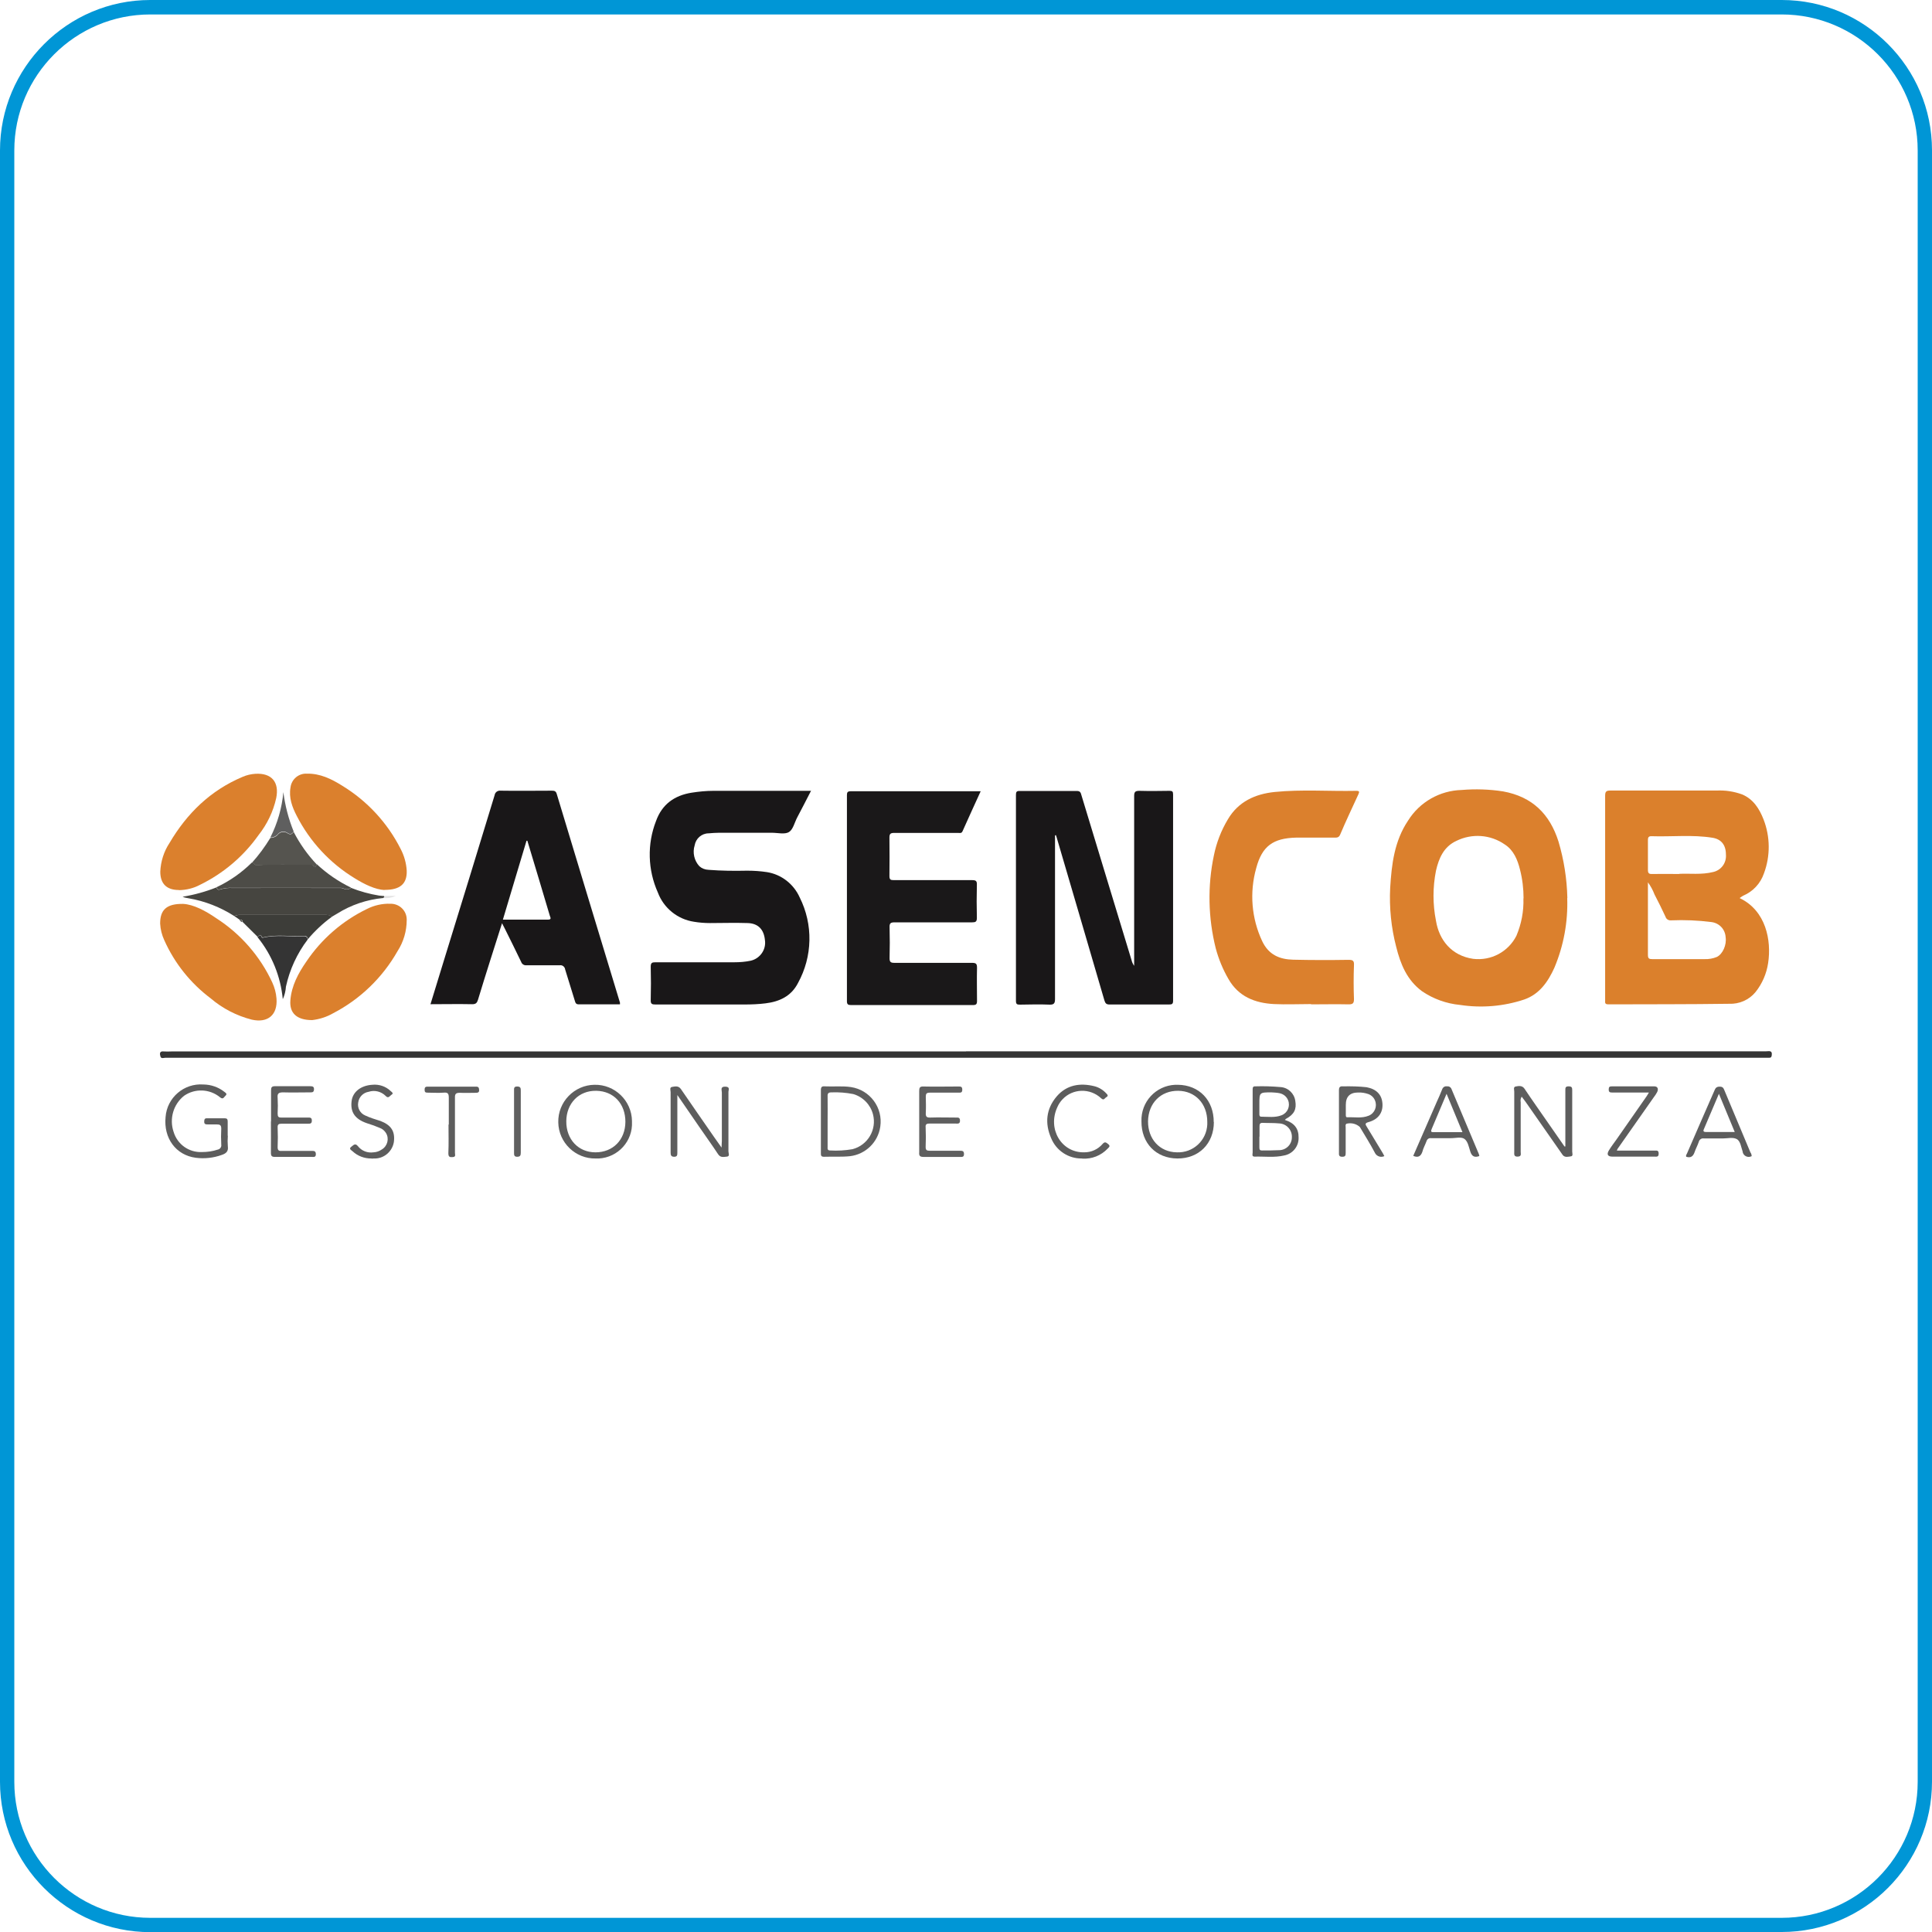
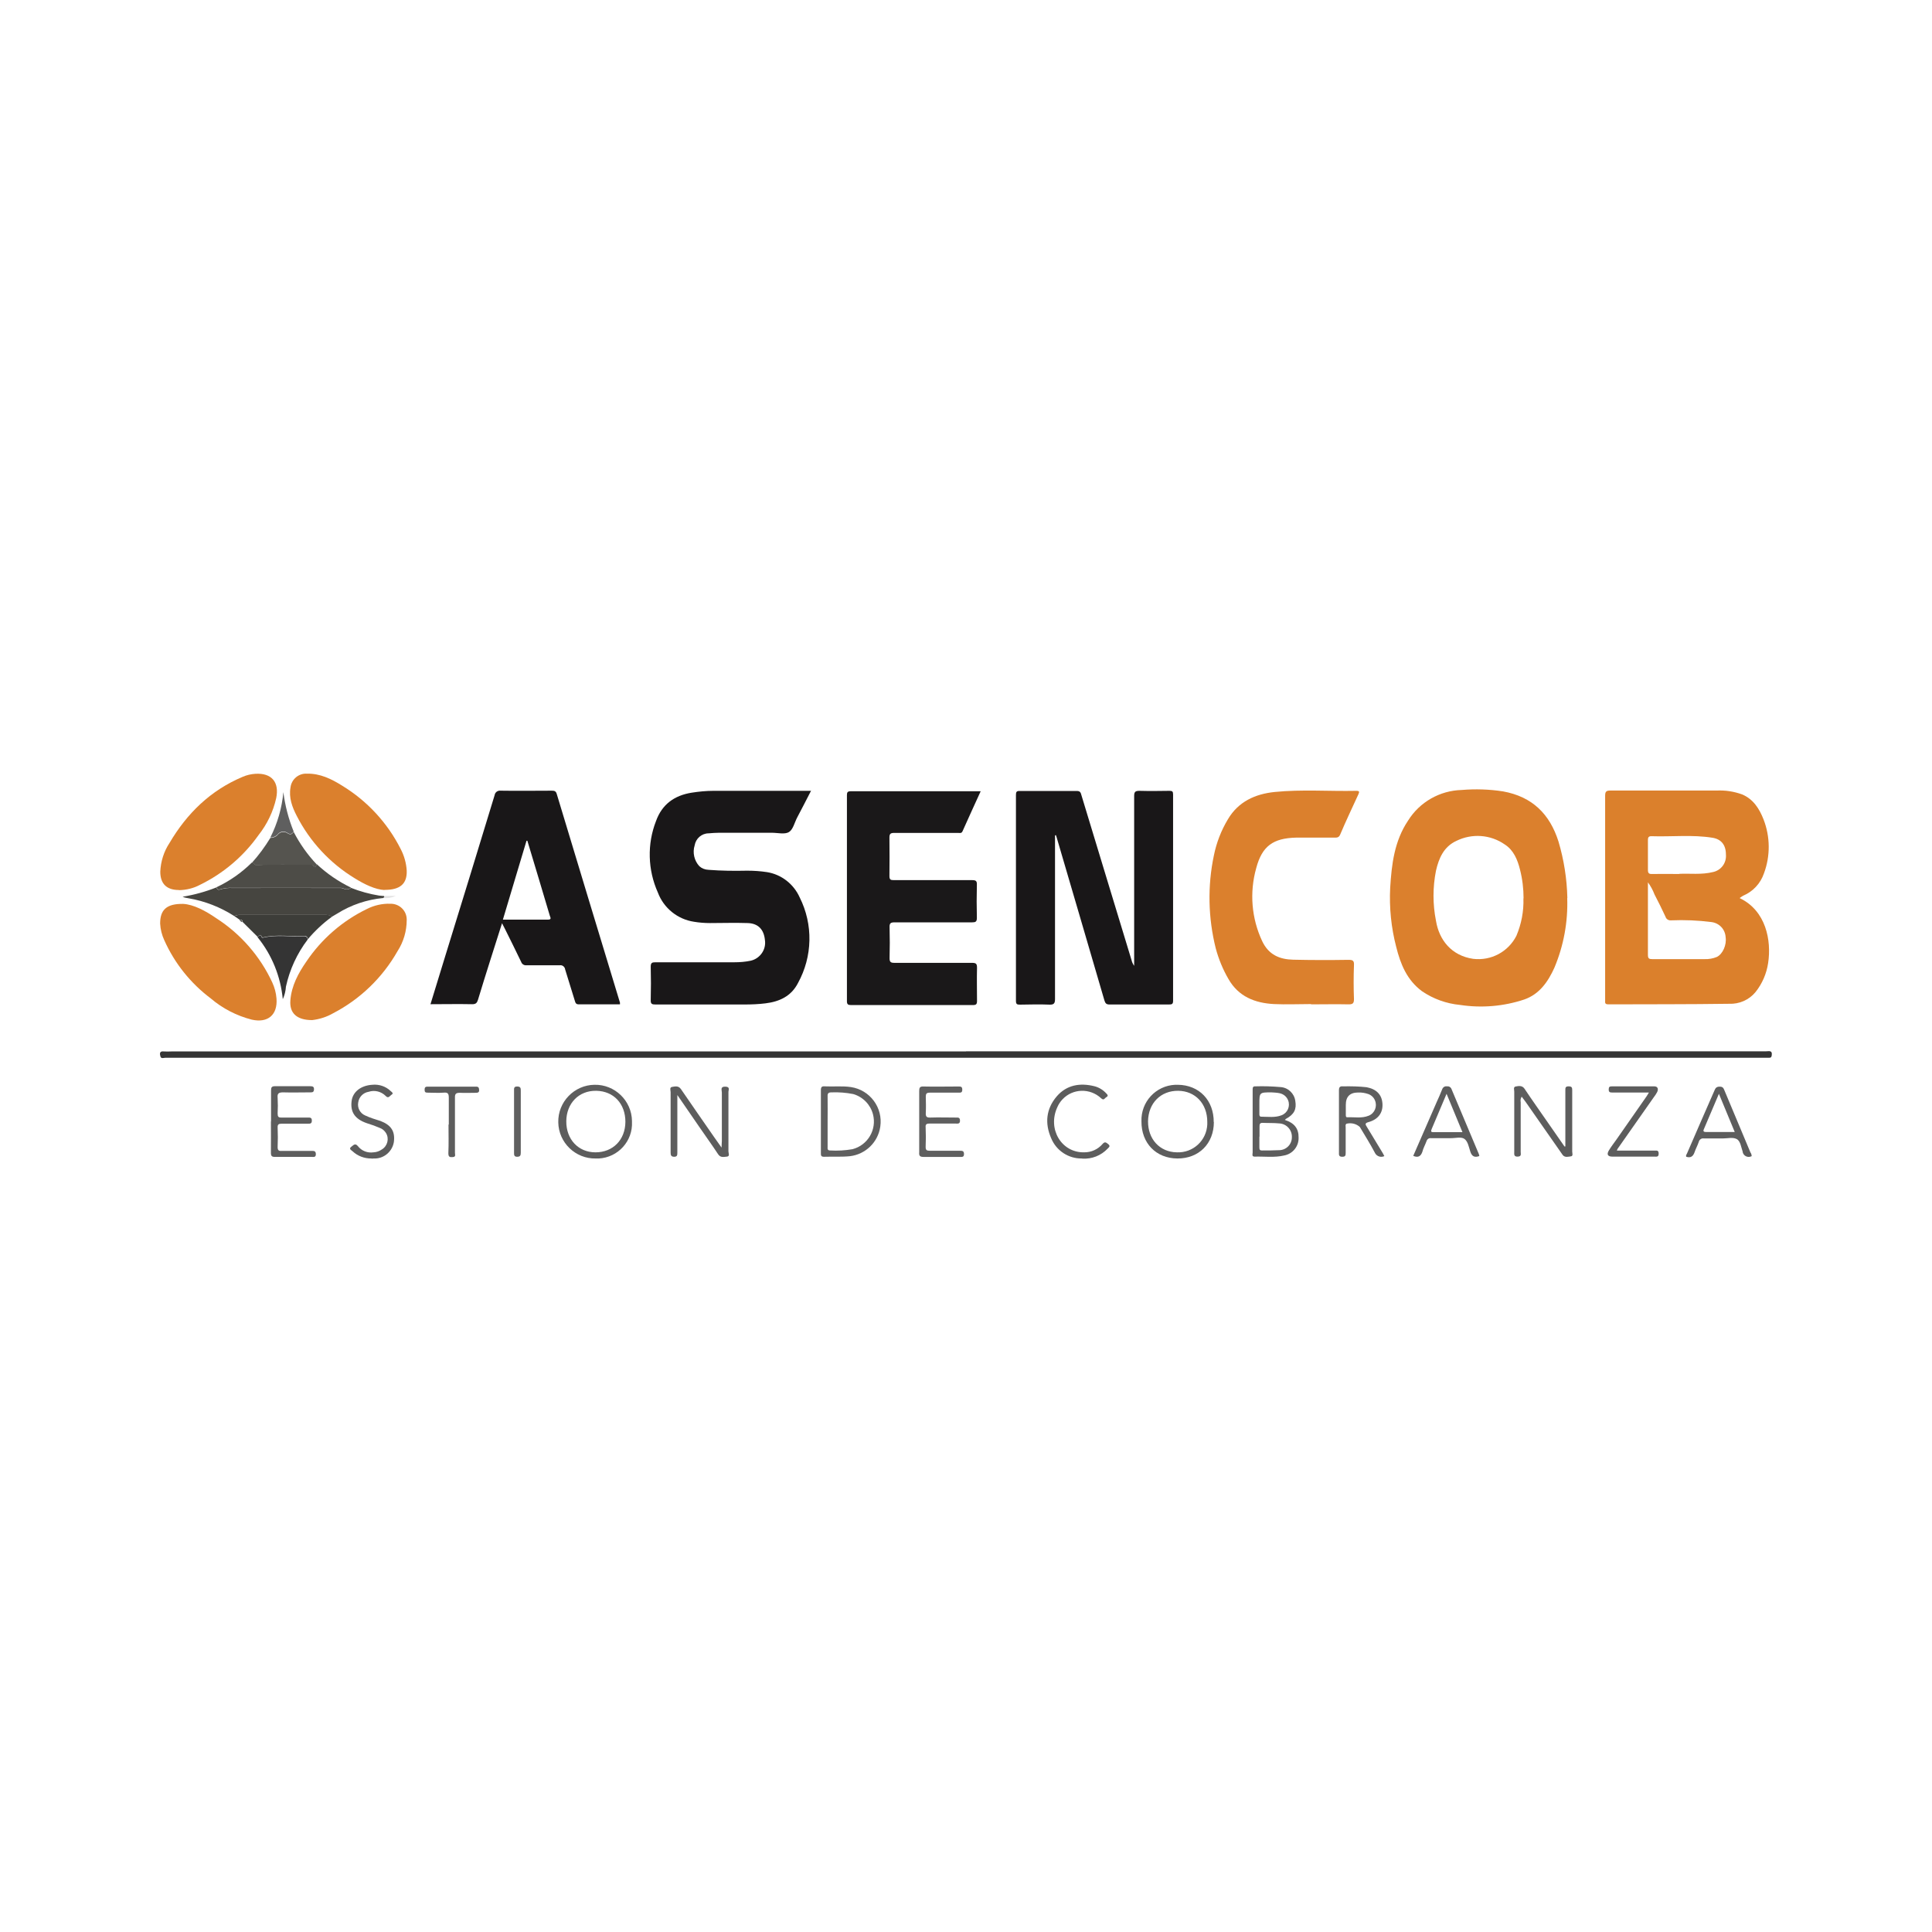
<svg xmlns="http://www.w3.org/2000/svg" id="uuid-37cf0064-ac7e-4980-b87e-ebebf84b5396" data-name="Capa_1" viewBox="0 0 135 135.01">
  <defs>
    <style>      .uuid-a5226333-c480-42da-916d-8f53bc0bdcd2 {        fill: #5f5f5f;      }      .uuid-f714474d-92de-4547-aa4e-95172b137b63 {        fill: #e4e3e3;      }      .uuid-e1866e83-4b34-449b-9bab-11044aeb3b92 {        fill: #0096d6;      }      .uuid-78ff06e8-fed7-4511-aa6e-e0bf24cda2b3 {        fill: #3d3d39;      }      .uuid-673c76b4-761e-4383-858a-adbc14bd8538 {        fill: #4d4c47;      }      .uuid-25793812-7b1b-4ea6-95e5-5671e3217f68 {        fill: #464540;      }      .uuid-5f91292c-b473-4368-845c-cd199c9e1ba3 {        fill: #db802d;      }      .uuid-9de16df3-eaef-46e0-a408-66d751cd99a3 {        fill: #191718;      }      .uuid-1dbab84e-96a9-468a-8a95-955b97181f65 {        fill: #db802c;      }      .uuid-166a1d43-8df8-4560-a43e-c6d02cf4827d {        fill: #55544f;      }      .uuid-15d89ab3-4268-4e3e-be68-ccddbdc348a1 {        fill: #5d5d5d;      }      .uuid-5f2a7644-50ee-49c2-90ae-a27e1fc24862 {        fill: #1a1819;      }      .uuid-e272f877-77b9-4478-8997-e32c0cc1601b {        fill: #343434;      }    </style>
  </defs>
  <g id="uuid-6878595c-b13b-4d0c-b660-5b81c0930284" data-name="Capa_2">
    <g id="uuid-af248889-ae46-4464-9325-8843f8d772cf" data-name="Capa_1-2">
      <path class="uuid-1dbab84e-96a9-468a-8a95-955b97181f65" d="M121.57,62.76c1.83.88,2.22,2.95,1.98,4.53-.11.74-.41,1.44-.88,2.03-.45.55-1.14.85-1.85.82-2.81.04-5.62.03-8.43.04-.16,0-.25-.04-.23-.22v-.21c0-4.71,0-9.42,0-14.14,0-.29.07-.37.36-.37h7.42c.61-.03,1.21.06,1.79.27.79.33,1.21,1.01,1.5,1.75.47,1.21.48,2.55.03,3.76-.24.71-.77,1.28-1.46,1.57-.08.05-.16.1-.24.16ZM115.15,61.66v5.07c0,.24.08.29.29.29h3.67c.29.01.58-.04.85-.15.42-.2.7-.85.62-1.38-.03-.55-.44-.99-.99-1.06-.94-.12-1.88-.16-2.82-.12-.17.02-.34-.08-.39-.25-.25-.53-.5-1.05-.77-1.56-.12-.31-.27-.59-.47-.86h0ZM117.34,61.06c.71-.04,1.55.08,2.38-.13.56-.13.93-.65.88-1.22,0-.67-.33-1.07-.93-1.17-1.42-.23-2.86-.06-4.29-.11-.19,0-.23.1-.23.26v2.1c0,.22.07.29.29.28.58-.01,1.17,0,1.89,0h0Z" />
-       <path class="uuid-9de16df3-eaef-46e0-a408-66d751cd99a3" d="M73.72,58.38v11.43c0,.29-.07.4-.38.39-.69-.03-1.37-.01-2.06,0-.21,0-.29-.02-.29-.27v-14.38c0-.21.04-.29.27-.28h3.99c.25,0,.27.14.32.31,1.17,3.84,2.33,7.69,3.5,11.52.03.14.1.27.18.39v-11.87c0-.29.08-.36.37-.36.7.02,1.4.01,2.1,0,.2,0,.25.05.25.25,0,4.81,0,9.62,0,14.42,0,.23-.08.26-.29.26h-4.16c-.23,0-.29-.1-.35-.29-1.09-3.74-2.19-7.48-3.29-11.23-.03-.11-.06-.21-.1-.32l-.06.03Z" />
+       <path class="uuid-9de16df3-eaef-46e0-a408-66d751cd99a3" d="M73.72,58.38v11.43c0,.29-.07.4-.38.39-.69-.03-1.37-.01-2.06,0-.21,0-.29-.02-.29-.27v-14.38c0-.21.04-.29.27-.28h3.99c.25,0,.27.14.32.31,1.17,3.84,2.33,7.69,3.5,11.52.03.14.1.27.18.39v-11.87c0-.29.08-.36.37-.36.7.02,1.4.01,2.1,0,.2,0,.25.05.25.25,0,4.81,0,9.62,0,14.42,0,.23-.08.26-.29.26h-4.16c-.23,0-.29-.1-.35-.29-1.09-3.74-2.19-7.48-3.29-11.23-.03-.11-.06-.21-.1-.32l-.06.03" />
      <path class="uuid-5f91292c-b473-4368-845c-cd199c9e1ba3" d="M109.51,62.74c.06,1.68-.25,3.35-.9,4.89-.44.97-1.04,1.84-2.1,2.21-1.44.48-2.98.61-4.49.38-.95-.09-1.87-.42-2.66-.96-1.05-.78-1.5-1.89-1.8-3.1-.35-1.34-.49-2.74-.42-4.12.1-1.64.29-3.27,1.25-4.7.81-1.3,2.22-2.1,3.75-2.14.96-.08,1.93-.05,2.89.1,2.04.37,3.26,1.58,3.87,3.5.38,1.28.59,2.61.62,3.95ZM106.46,62.77c0-.68-.08-1.35-.25-2.01-.17-.69-.45-1.36-1.06-1.75-1-.7-2.3-.79-3.39-.25-.88.41-1.22,1.21-1.42,2.08-.23,1.16-.23,2.35,0,3.5.22,1.35,1.09,2.44,2.6,2.66,1.25.15,2.45-.49,3.02-1.61.35-.83.52-1.72.49-2.61Z" />
      <path class="uuid-9de16df3-eaef-46e0-a408-66d751cd99a3" d="M56.67,55.26c-.33.64-.64,1.25-.96,1.85-.19.36-.29.85-.58,1.03s-.79.05-1.2.05h-3.68c-.24,0-.49.02-.73.04-.49,0-.9.36-.98.84-.16.51-.03,1.07.33,1.46.18.16.4.24.64.25.9.07,1.8.08,2.69.06.47,0,.93.03,1.39.1,1.01.16,1.87.83,2.29,1.77.95,1.89.9,4.13-.12,5.98-.47.92-1.29,1.3-2.27,1.42-.48.06-.97.08-1.46.08h-6.23c-.25,0-.34-.04-.33-.32.02-.78.02-1.55,0-2.31,0-.29.09-.32.34-.32h5.5c.39,0,.77-.03,1.15-.11.65-.15,1.09-.78.99-1.44-.07-.75-.48-1.17-1.21-1.19-.88-.03-1.75,0-2.63,0-.37,0-.75-.03-1.11-.09-1.15-.17-2.12-.95-2.53-2.04-.71-1.58-.76-3.39-.13-5,.42-1.17,1.29-1.79,2.49-1.98.51-.08,1.02-.13,1.53-.13h6.83l-.02.02Z" />
      <path class="uuid-9de16df3-eaef-46e0-a408-66d751cd99a3" d="M43.33,70.18h-2.89c-.18,0-.23-.09-.27-.24-.22-.74-.46-1.46-.68-2.2-.02-.18-.19-.32-.37-.29,0,0-.01,0-.02,0h-2.31c-.16.02-.32-.08-.37-.23-.37-.78-.76-1.55-1.14-2.32-.06-.11-.11-.21-.2-.39l-.82,2.58c-.29.92-.58,1.84-.86,2.77-.07.22-.15.31-.4.31-.96-.02-1.91,0-2.92,0,.34-1.11.67-2.19,1-3.26,1.17-3.78,2.33-7.56,3.48-11.34.03-.21.22-.35.43-.32.01,0,.02,0,.03,0,1.17.02,2.35,0,3.53,0,.18,0,.29.02.35.22,1.47,4.86,2.94,9.73,4.42,14.59,0,.04,0,.08,0,.12ZM36.86,58.75h-.07c-.54,1.82-1.1,3.65-1.65,5.51h3.15c.27,0,.17-.15.13-.27-.52-1.75-1.04-3.49-1.57-5.24Z" />
      <path class="uuid-5f2a7644-50ee-49c2-90ae-a27e1fc24862" d="M68.53,55.28c-.43.95-.86,1.87-1.27,2.8-.07.17-.2.12-.32.12h-4.45c-.29,0-.34.08-.34.35.01.89.01,1.77,0,2.66,0,.26.08.29.32.29h5.46c.26,0,.34.06.33.32-.02.78-.02,1.55,0,2.31,0,.28-.09.32-.34.32h-5.42c-.27,0-.35.07-.34.34.02.72.02,1.46,0,2.17,0,.27.09.32.34.32h5.42c.29,0,.35.07.35.35-.02.77,0,1.54,0,2.31,0,.23-.06.29-.29.29h-8.51c-.21,0-.29-.05-.29-.27v-14.38c0-.2.03-.29.26-.29h8.96s.09,0,.13,0Z" />
      <path class="uuid-5f91292c-b473-4368-845c-cd199c9e1ba3" d="M91.61,70.16c-.88,0-1.73.04-2.59,0-1.33-.07-2.48-.52-3.18-1.75-.39-.67-.69-1.4-.89-2.15-.53-2.12-.58-4.34-.13-6.48.18-.89.51-1.75.98-2.53.73-1.24,1.91-1.77,3.27-1.91,1.9-.19,3.79-.04,5.7-.08.22,0,.23.06.15.24-.43.94-.88,1.88-1.28,2.83-.09.2-.22.2-.39.2h-2.69c-1.59.04-2.37.58-2.78,2.13-.48,1.7-.33,3.52.42,5.11.45.95,1.22,1.27,2.17,1.29,1.28.03,2.57.03,3.85.01.29,0,.41.04.39.37-.03.79-.03,1.59,0,2.38,0,.29-.09.36-.37.36-.88-.02-1.75,0-2.63,0v-.02Z" />
      <path class="uuid-e272f877-77b9-4478-8997-e32c0cc1601b" d="M67.5,73.46h55.91c.19,0,.45-.09.39.29-.02.13-.06.16-.17.16s-.23,0-.35,0H11.57c-.12,0-.31.09-.36-.09s-.08-.39.24-.35c.17.01.35.01.53,0h55.52Z" />
      <path class="uuid-5f91292c-b473-4368-845c-cd199c9e1ba3" d="M26.86,62.19c-.62-.03-1.37-.38-2.09-.83-1.72-1.05-3.12-2.56-4.04-4.36-.31-.6-.56-1.26-.43-1.98.07-.57.57-.99,1.14-.96.93-.02,1.72.37,2.47.84,1.74,1.06,3.16,2.59,4.08,4.41.25.47.4,1,.43,1.53.03.89-.43,1.35-1.56,1.34Z" />
      <path class="uuid-5f91292c-b473-4368-845c-cd199c9e1ba3" d="M12.8,63.16c.72.04,1.54.47,2.31,1,1.71,1.1,3.07,2.66,3.92,4.5.16.35.26.72.29,1.11.09,1.14-.6,1.73-1.72,1.48-1.06-.27-2.05-.78-2.88-1.49-1.41-1.06-2.52-2.45-3.24-4.06-.17-.37-.27-.76-.29-1.17,0-.95.44-1.39,1.62-1.37Z" />
      <path class="uuid-5f91292c-b473-4368-845c-cd199c9e1ba3" d="M21.81,71.28c-1.1,0-1.59-.51-1.52-1.38.08-1.02.55-1.89,1.11-2.7,1.06-1.58,2.52-2.85,4.23-3.68.51-.26,1.08-.39,1.65-.37.62-.01,1.13.47,1.14,1.09,0,.01,0,.03,0,.04,0,.77-.22,1.53-.64,2.18-1.05,1.85-2.61,3.36-4.5,4.34-.45.26-.95.42-1.47.48Z" />
      <path class="uuid-5f91292c-b473-4368-845c-cd199c9e1ba3" d="M12.5,62.19c-.85,0-1.3-.43-1.3-1.28.03-.71.25-1.41.64-2,1.22-2.07,2.86-3.68,5.12-4.63.28-.12.57-.19.88-.21,1.14-.07,1.69.58,1.46,1.7-.21.95-.64,1.83-1.24,2.59-1.05,1.48-2.45,2.67-4.09,3.47-.45.24-.95.36-1.46.37Z" />
      <path class="uuid-25793812-7b1b-4ea6-95e5-5671e3217f68" d="M26.77,62.75c-1.14.11-2.24.48-3.21,1.09l-.39.23c-.13-.15-.31-.14-.48-.14h-5.88c-.15-.01-.3.01-.44.08-.97-.62-2.06-1.05-3.19-1.24-.15-.02-.29-.05-.42-.11.81-.13,1.6-.35,2.36-.65.04.11.11.2.24.15.29-.09.59-.13.9-.11,2.48-.01,4.96,0,7.43,0,.1-.01.2,0,.29.03.17.1.39.09.55-.04.63.25,1.29.43,1.96.54.11.01.23.02.34.03.08.09,0,.11-.05.15Z" />
      <path class="uuid-673c76b4-761e-4383-858a-adbc14bd8538" d="M24.53,62.03c-.16.13-.37.15-.55.04-.09-.03-.19-.04-.29-.03h-7.43c-.3-.02-.61.02-.9.11-.13.05-.19-.04-.24-.15.92-.43,1.75-1.01,2.47-1.72.16-.04.17.19.35.17,1.23-.08,2.46-.02,3.7-.04.08,0,.2,0,.23.04.18.29.2.04.27-.06.71.66,1.51,1.21,2.38,1.63Z" />
      <path class="uuid-78ff06e8-fed7-4511-aa6e-e0bf24cda2b3" d="M16.37,64.01c.14-.06.29-.09.44-.08h5.89c.18,0,.35-.02.48.14-.62.45-1.18.98-1.67,1.56-.02-.15-.09-.24-.25-.23-.95.06-1.91-.13-2.86.1-.05,0-.09,0-.11-.04-.11-.26-.2-.05-.29,0l-1.05-1.04c0-.15-.09-.16-.2-.15l-.38-.26Z" />
      <path class="uuid-15d89ab3-4268-4e3e-be68-ccddbdc348a1" d="M109.38,80.11v-3.94c0-.15,0-.26.22-.26s.26.07.26.26v4.3c0,.11.08.31-.09.33s-.42.11-.58-.1c-.06-.08-.11-.15-.16-.23l-2.43-3.48-.27-.36c-.07.12-.1.25-.07.39v3.47c0,.15.07.32-.21.33s-.24-.17-.24-.34v-4.2c0-.13-.08-.33.1-.36s.45-.1.62.16c.54.81,1.11,1.61,1.67,2.42.37.53.74,1.07,1.12,1.61h.08Z" />
      <path class="uuid-15d89ab3-4268-4e3e-be68-ccddbdc348a1" d="M47.33,76.53v4.01c0,.16,0,.29-.22.29s-.25-.12-.25-.29v-4.23c0-.12-.09-.33.1-.36s.44-.11.62.15c.76,1.12,1.54,2.22,2.31,3.34l.53.75c0-.22.02-.34.02-.46v-3.39c0-.16-.13-.42.24-.41s.21.25.22.39v4.13c0,.13.12.35-.11.37s-.45.09-.62-.18c-.42-.64-.88-1.27-1.31-1.9l-1.52-2.21Z" />
      <path class="uuid-15d89ab3-4268-4e3e-be68-ccddbdc348a1" d="M89.79,78.26c.66.21.96.61.95,1.23.02.61-.41,1.14-1.01,1.25-.68.16-1.37.06-2.06.08-.22,0-.14-.17-.14-.29v-4.41c0-.14.03-.22.19-.21.58-.02,1.17,0,1.75.05.53.03.97.44,1.04.97.1.58-.08.94-.65,1.25-.03.02-.04.04-.08.08ZM88,79.42v.77c0,.15.05.21.2.2.38,0,.77,0,1.15-.02.5.01.91-.38.92-.88,0,0,0,0,0-.01.03-.51-.36-.95-.87-.98,0,0,0,0,0,0-.39-.04-.79-.02-1.18-.04-.18,0-.21.09-.21.24,0,.24,0,.49,0,.73h0ZM88,77.16v.67c0,.09,0,.2.13.2.48,0,.96.08,1.42-.1.42-.16.62-.63.46-1.04-.1-.26-.32-.44-.59-.5-.19-.04-.39-.05-.58-.06-.84,0-.84,0-.84.83h0Z" />
      <path class="uuid-15d89ab3-4268-4e3e-be68-ccddbdc348a1" d="M84.82,78.4c0,1.51-1.05,2.56-2.55,2.55s-2.52-1.08-2.51-2.59c-.05-1.36,1-2.5,2.36-2.56.06,0,.13,0,.19,0,1.49.02,2.51,1.09,2.5,2.61ZM80.22,78.35c-.01,1.25.82,2.15,2.01,2.17,1.13.05,2.08-.82,2.13-1.95,0-.06,0-.12,0-.18,0-1.27-.84-2.16-2.04-2.17s-2.08.85-2.1,2.13Z" />
      <path class="uuid-15d89ab3-4268-4e3e-be68-ccddbdc348a1" d="M41.63,80.95c-1.42.03-2.6-1.11-2.62-2.53-.03-1.42,1.11-2.6,2.53-2.62,1.42-.03,2.6,1.11,2.62,2.53,0,.02,0,.03,0,.05.07,1.35-.97,2.5-2.32,2.57-.07,0-.14,0-.21,0ZM43.7,78.39c0-1.27-.82-2.15-2.04-2.17s-2.08.88-2.09,2.13.83,2.17,2.04,2.17c1.21,0,2.08-.86,2.09-2.13Z" />
      <path class="uuid-a5226333-c480-42da-916d-8f53bc0bdcd2" d="M57.36,78.35v-2.17c0-.22.06-.29.28-.27.6.03,1.21-.04,1.82.05,1.33.2,2.25,1.44,2.05,2.77-.16,1.09-1.03,1.93-2.12,2.06-.6.06-1.21.02-1.82.04-.22,0-.21-.12-.21-.27,0-.74,0-1.47,0-2.2ZM57.83,78.35v1.78c0,.13-.03.26.18.26.52.03,1.05,0,1.56-.09,1.07-.28,1.71-1.37,1.43-2.44-.18-.68-.7-1.21-1.37-1.41-.5-.1-1.01-.14-1.53-.12-.22,0-.28.07-.27.29.01.58,0,1.16,0,1.74h0Z" />
-       <path class="uuid-15d89ab3-4268-4e3e-be68-ccddbdc348a1" d="M15.92,79.37c-.02.24-.02.49,0,.73.05.35-.12.5-.42.6-.58.21-1.21.28-1.82.2-1.39-.18-2.26-1.37-2.11-2.85.1-1.35,1.28-2.37,2.64-2.27,0,0,.01,0,.02,0,.52.01,1.02.18,1.43.5.08.07.26.14.09.29-.11.09-.15.29-.38.1-.72-.59-1.75-.63-2.51-.1-.75.6-1.04,1.61-.73,2.52.26.87,1.07,1.45,1.98,1.41.37,0,.75-.05,1.1-.17.17-.03.28-.19.25-.35-.02-.37-.02-.75,0-1.12,0-.24-.09-.29-.31-.29h-.63c-.17,0-.26-.02-.25-.22s.08-.21.23-.21h1.19c.17,0,.22.06.22.22,0,.34,0,.67,0,.99Z" />
      <path class="uuid-166a1d43-8df8-4560-a43e-c6d02cf4827d" d="M22.14,60.41c-.07.1-.1.36-.27.06-.03-.04-.15-.04-.23-.04-1.23.02-2.47-.05-3.7.04-.18.01-.19-.21-.35-.17.49-.54.92-1.13,1.3-1.75.19,0,.37-.07.5-.2.16-.23.48-.28.71-.12,0,0,0,0,0,0,.21.13.31.05.42-.1.43.83.97,1.6,1.62,2.28Z" />
      <path class="uuid-a5226333-c480-42da-916d-8f53bc0bdcd2" d="M96.74,80.78c-.24.12-.53.03-.66-.21,0-.01-.01-.03-.02-.04-.32-.61-.69-1.19-1.04-1.78-.25-.23-.6-.31-.93-.23-.1.06-.06.17-.06.26v1.78c0,.18-.02.27-.24.27s-.24-.11-.23-.29v-4.34c0-.23.06-.31.29-.29.55-.01,1.1,0,1.64.06.69.13,1.07.52,1.11,1.15s-.29,1.1-.98,1.29c-.26.07-.22.16-.11.33.35.57.69,1.14,1.03,1.7.07.11.13.22.19.34ZM94.04,77.2v.7c0,.08,0,.18.11.17.5-.02,1,.09,1.49-.11.42-.17.61-.65.44-1.06-.08-.21-.25-.37-.46-.45-.23-.08-.47-.12-.72-.11q-.86,0-.86.86Z" />
      <path class="uuid-e272f877-77b9-4478-8997-e32c0cc1601b" d="M17.99,65.48c.1-.06.19-.27.29,0,.02.05.06.05.11.04.95-.23,1.91-.04,2.86-.1.15,0,.23.08.25.23-.74.97-1.26,2.1-1.52,3.29-.02.3-.09.6-.22.88-.15-1.59-.76-3.1-1.77-4.34Z" />
      <path class="uuid-15d89ab3-4268-4e3e-be68-ccddbdc348a1" d="M98.75,80.77c.54-1.25,1.09-2.5,1.63-3.74.14-.31.28-.62.4-.93.05-.13.19-.22.33-.19.14-.02.27.06.32.2.63,1.51,1.27,3.03,1.91,4.54.01.04.02.09.03.13-.33.12-.52.03-.63-.31s-.17-.7-.4-.88-.65-.05-.99-.06h-1.36c-.14-.02-.27.07-.31.21-.09.25-.23.49-.29.74-.11.32-.3.43-.63.29ZM102.19,79.11l-1.11-2.68c-.36.86-.7,1.66-1.04,2.46-.07.17-.05.23.14.22.65,0,1.3,0,2.01,0Z" />
      <path class="uuid-15d89ab3-4268-4e3e-be68-ccddbdc348a1" d="M122.39,80.79c-.21.11-.47.03-.58-.18-.02-.04-.04-.09-.04-.14-.11-.31-.15-.74-.42-.88s-.64-.04-.96-.04h-1.33c-.17-.03-.32.08-.36.25-.08.24-.21.47-.29.71-.1.29-.27.42-.58.32-.05-.09.03-.17.06-.25.63-1.46,1.27-2.92,1.9-4.36.07-.17.13-.29.37-.29s.27.11.34.27c.6,1.44,1.21,2.88,1.81,4.32.06.08.09.18.09.28ZM121.22,79.11c-.38-.91-.73-1.75-1.11-2.68l-1.05,2.47c-.07.15-.01.2.15.2h2.01Z" />
      <path class="uuid-15d89ab3-4268-4e3e-be68-ccddbdc348a1" d="M18.94,78.36v-2.17c0-.21.05-.29.27-.29h2.48c.17,0,.26.04.25.23s-.11.2-.25.2c-.64,0-1.28.02-1.92,0-.32,0-.4.1-.37.39.02.36.02.72,0,1.09,0,.21.05.29.27.28h1.85c.15,0,.27,0,.27.21s-.1.22-.26.22h-1.85c-.21,0-.29.05-.28.27.02.45.02.91,0,1.36,0,.22.07.29.28.27h2.1c.16,0,.29,0,.29.23s-.15.19-.29.19h-2.56c-.23,0-.29-.06-.29-.29.01-.74,0-1.46,0-2.18Z" />
      <path class="uuid-a5226333-c480-42da-916d-8f53bc0bdcd2" d="M64.23,78.37v-2.13c0-.23.04-.33.29-.32.82.02,1.63,0,2.45,0,.16,0,.27,0,.27.22s-.11.21-.26.21h-2c-.24,0-.29.07-.29.29.01.37.02.75,0,1.12-.01.25.04.34.32.33.58-.02,1.19,0,1.78,0,.16,0,.29-.02.29.22s-.16.2-.31.2h-1.82c-.22,0-.29.06-.27.27.02.46.02.91,0,1.36,0,.22.07.27.29.27h2.1c.16,0,.29,0,.29.23s-.14.2-.29.2h-2.55c-.26,0-.31-.1-.29-.33,0-.72,0-1.43,0-2.14Z" />
      <path class="uuid-15d89ab3-4268-4e3e-be68-ccddbdc348a1" d="M112.98,80.4h2.63c.15,0,.29-.04.29.21s-.15.21-.29.21h-2.94c-.32,0-.42-.15-.25-.43s.34-.5.52-.75l2.1-3.01c.05-.08.1-.15.18-.29h-2.58c-.15,0-.23-.03-.23-.21s.06-.22.22-.22h2.97c.22,0,.31.17.19.41-.07.12-.14.24-.23.35l-2.54,3.62s-.03.07-.04.11Z" />
      <path class="uuid-15d89ab3-4268-4e3e-be68-ccddbdc348a1" d="M75.61,80.95c-.94.02-1.8-.54-2.16-1.42-.45-1.03-.36-2.04.39-2.92.69-.8,1.62-.96,2.63-.71.32.08.61.26.83.5.09.09.17.18,0,.27-.11.06-.16.26-.36.07-.77-.72-1.98-.69-2.7.08-.15.16-.27.34-.36.55-.7,1.52.29,3.19,1.89,3.15.49,0,.95-.21,1.27-.58.16-.19.25-.11.39,0,.2.15.04.24-.04.33-.46.48-1.1.73-1.76.69Z" />
      <path class="uuid-15d89ab3-4268-4e3e-be68-ccddbdc348a1" d="M25.97,80.95c-.5.01-.98-.17-1.34-.51-.07-.07-.29-.16-.08-.31.13-.09.26-.29.46-.04.26.33.67.49,1.09.43.21-.01.41-.08.58-.2.4-.24.53-.76.29-1.15-.09-.14-.21-.26-.37-.33-.32-.14-.65-.26-.98-.36-.83-.29-1.15-.78-1.05-1.55.08-.63.64-1.08,1.44-1.13.47-.05.95.11,1.29.44.07.07.24.15.05.26-.11.07-.21.29-.4.08-.31-.31-.77-.43-1.19-.29-.38.06-.68.36-.73.75-.07.37.13.75.48.9.18.08.36.16.55.22.18.06.36.11.53.17.75.29,1.03.73.93,1.48-.11.63-.64,1.11-1.28,1.14-.09,0-.18,0-.28.01Z" />
      <path class="uuid-15d89ab3-4268-4e3e-be68-ccddbdc348a1" d="M31.36,78.57v-1.85c0-.29-.05-.4-.36-.37-.37.03-.74,0-1.12,0-.14,0-.21-.03-.21-.19s.03-.23.21-.23h3.39c.18,0,.2.09.21.24s-.08.19-.22.19c-.37,0-.75.02-1.12,0-.27,0-.36.06-.35.35v3.85c0,.11.08.27-.14.29s-.32,0-.32-.27c.03-.68.01-1.34.01-1.99Z" />
      <path class="uuid-a5226333-c480-42da-916d-8f53bc0bdcd2" d="M36.39,78.37v2.17c0,.2-.04.29-.26.29s-.21-.15-.21-.29v-4.33c0-.16-.02-.29.22-.29s.25.12.25.29c0,.72,0,1.44,0,2.16Z" />
      <path class="uuid-a5226333-c480-42da-916d-8f53bc0bdcd2" d="M20.52,58.11c-.11.15-.21.23-.42.1-.23-.17-.54-.12-.71.11,0,0,0,0,0,0-.13.13-.31.21-.5.2.5-.99.81-2.06.91-3.17.12.94.36,1.87.72,2.75Z" />
      <path class="uuid-f714474d-92de-4547-aa4e-95172b137b63" d="M26.77,62.75c.05-.04.14-.06.07-.15h.82c-.28.13-.58.18-.88.15Z" />
      <path class="uuid-25793812-7b1b-4ea6-95e5-5671e3217f68" d="M16.73,64.28c.11,0,.21,0,.2.15-.08-.02-.16-.08-.2-.15Z" />
    </g>
  </g>
-   <path class="uuid-e1866e83-4b34-449b-9bab-11044aeb3b92" d="M124.5,135.01H10.5c-5.79,0-10.5-4.71-10.5-10.5V10.51C0,4.72,4.71,0,10.5,0h114c5.79,0,10.5,4.71,10.5,10.5v114c0,5.79-4.71,10.5-10.5,10.5ZM10.5,1.01C5.26,1.01,1,5.27,1,10.51v114c0,5.24,4.26,9.5,9.5,9.5h114c5.24,0,9.5-4.26,9.5-9.5V10.51c0-5.24-4.26-9.5-9.5-9.5H10.5Z" />
</svg>